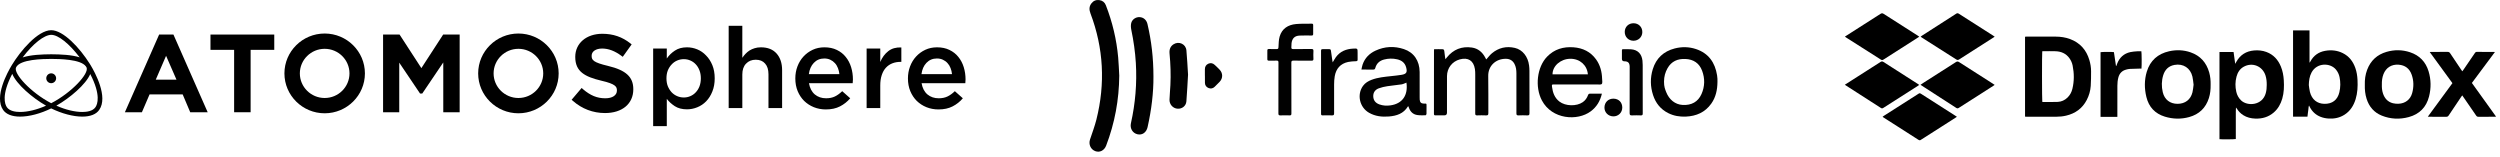
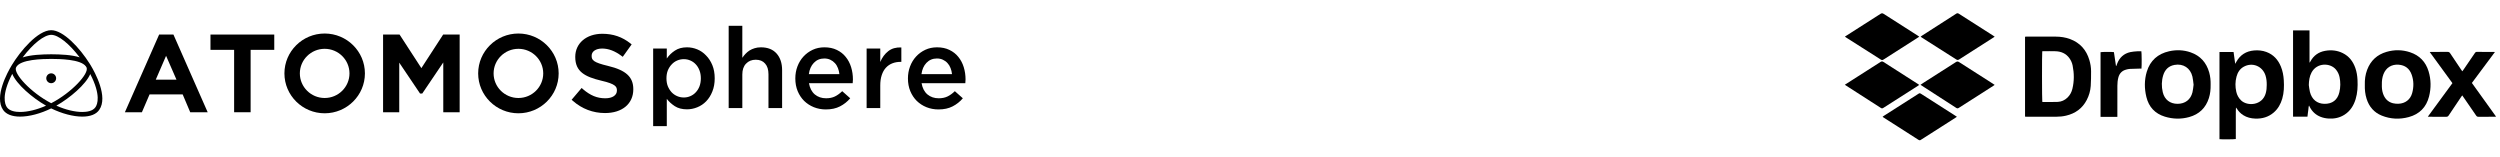
<svg xmlns="http://www.w3.org/2000/svg" width="463" height="29" viewBox="0 0 463 29" fill="none">
  <g clip-path="url(#clip0_10466_9553)">
    <path d="M16.778 12.063L16.75 12.02C16.712 11.949 16.67 11.882 16.625 11.818C14.743 8.819 11.705 5.591 9.479 5.591C6.981 5.611 3.748 9.476 2.185 12.068C1.381 13.396 -1.11 17.916 0.571 20.353C1.137 21.167 2.228 21.597 3.723 21.597C5.419 21.597 7.515 21.043 9.481 20.076C11.458 21.043 13.556 21.597 15.242 21.597C16.735 21.597 17.819 21.166 18.375 20.353C20.072 17.93 17.583 13.398 16.777 12.063H16.778ZM4.194 10.634C6.108 8.094 8.171 6.462 9.498 6.452C10.785 6.452 12.828 8.08 14.753 10.622C13.261 10.146 11.263 10.065 9.479 10.052C7.793 10.064 5.704 10.144 4.194 10.634ZM9.48 10.81L9.483 10.911C10.974 10.922 14.934 10.953 15.905 12.291L16.002 12.447C16.013 12.467 16.024 12.489 16.034 12.512C16.515 13.613 13.308 17.134 9.482 19.114C5.675 17.134 2.484 13.614 2.963 12.512C3.641 10.953 8.037 10.922 9.481 10.911V10.81H9.481H9.48ZM17.672 19.863C17.172 20.585 16.074 20.737 15.242 20.737C13.834 20.737 12.134 20.323 10.438 19.572C12.975 18.131 15.902 15.63 16.714 13.713C18.727 17.611 18.059 19.309 17.672 19.863ZM8.529 19.571C6.838 20.323 5.138 20.736 3.723 20.736C2.887 20.736 1.783 20.584 1.278 19.861C0.893 19.305 0.234 17.6 2.267 13.679C3.054 15.599 5.98 18.116 8.529 19.57V19.571Z" fill="black" />
    <path d="M8.569 14.495C8.569 14.998 8.978 15.408 9.48 15.408C9.983 15.408 10.395 14.999 10.395 14.495C10.395 13.991 9.985 13.582 9.48 13.582C8.976 13.582 8.569 13.991 8.569 14.495Z" fill="black" />
    <path d="M29.472 6.399L23.129 20.787H26.28L27.701 17.482H33.83L35.23 20.787H38.462L32.119 6.399H29.472ZM32.681 14.749H28.85L30.758 10.337L32.681 14.749Z" fill="black" />
    <path d="M38.98 9.232H43.36V20.787H46.414V9.232H50.794V6.399H38.98V9.232Z" fill="black" />
    <path d="M78.037 12.617L74 6.399H70.945V20.787H73.941V11.605L77.796 17.326H78.199L82.094 11.564V20.787H85.128V6.399H82.074L78.037 12.617Z" fill="black" />
    <path d="M112.615 12.209C109.872 11.559 109.572 11.124 109.572 10.35V10.311C109.572 9.521 110.354 8.99 111.517 8.99C112.691 8.99 113.858 9.431 115.085 10.338L115.334 10.522L116.982 8.221L116.758 8.043C115.247 6.84 113.545 6.256 111.556 6.256C108.601 6.256 106.537 8.012 106.537 10.526V10.565C106.537 13.26 108.309 14.212 111.371 14.945C114.046 15.557 114.252 16.077 114.252 16.744V16.783C114.252 17.645 113.411 18.203 112.109 18.203C110.586 18.203 109.341 17.693 107.947 16.497L107.715 16.297L105.866 18.475L106.086 18.67C107.761 20.153 109.823 20.937 112.05 20.937C115.232 20.937 117.287 19.215 117.287 16.549V16.51C117.287 14.255 115.933 13.008 112.615 12.209Z" fill="black" />
    <path d="M96.01 6.208C91.9 6.208 88.556 9.522 88.556 13.595C88.556 17.668 91.9 20.981 96.01 20.981C100.12 20.981 103.463 17.667 103.463 13.595C103.463 9.522 100.12 6.208 96.01 6.208ZM100.606 13.595C100.606 16.106 98.544 18.149 96.01 18.149C93.476 18.149 91.414 16.106 91.414 13.595C91.414 11.084 93.476 9.04 96.01 9.04C98.544 9.04 100.606 11.084 100.606 13.595Z" fill="black" />
    <path d="M60.129 6.208C56.018 6.208 52.675 9.522 52.675 13.595C52.675 17.668 56.019 20.981 60.129 20.981C64.239 20.981 67.583 17.667 67.583 13.595C67.583 9.522 64.239 6.208 60.129 6.208ZM64.724 13.595C64.724 16.106 62.663 18.149 60.129 18.149C57.594 18.149 55.532 16.106 55.532 13.595C55.532 11.084 57.594 9.04 60.129 9.04C62.663 9.04 64.724 11.084 64.724 13.595Z" fill="black" />
    <path d="M132.364 14.506C132.364 15.424 132.218 16.238 131.925 16.948C131.647 17.658 131.265 18.264 130.777 18.765C130.304 19.252 129.754 19.621 129.128 19.871C128.516 20.122 127.882 20.247 127.228 20.247C126.323 20.247 125.572 20.052 124.973 19.663C124.375 19.273 123.88 18.82 123.491 18.305V23.358H120.964V8.994H123.491V10.831C123.894 10.246 124.395 9.759 124.994 9.37C125.592 8.966 126.337 8.764 127.228 8.764C127.882 8.764 128.516 8.889 129.128 9.14C129.74 9.39 130.283 9.766 130.756 10.267C131.243 10.754 131.633 11.353 131.925 12.063C132.218 12.773 132.364 13.587 132.364 14.506ZM129.796 14.506C129.796 13.963 129.713 13.476 129.546 13.044C129.378 12.599 129.148 12.223 128.857 11.917C128.578 11.611 128.244 11.374 127.854 11.207C127.479 11.04 127.075 10.956 126.643 10.956C126.212 10.956 125.801 11.04 125.412 11.207C125.022 11.374 124.681 11.617 124.388 11.938C124.096 12.244 123.86 12.613 123.679 13.044C123.512 13.476 123.428 13.963 123.428 14.506C123.428 15.048 123.512 15.536 123.679 15.967C123.86 16.398 124.096 16.774 124.388 17.094C124.681 17.401 125.022 17.637 125.412 17.804C125.801 17.971 126.212 18.055 126.643 18.055C127.075 18.055 127.479 17.971 127.854 17.804C128.244 17.637 128.578 17.401 128.857 17.094C129.148 16.788 129.378 16.419 129.546 15.988C129.713 15.543 129.796 15.048 129.796 14.506ZM137.478 13.796V20.017H134.951V4.776H137.478V10.706C137.658 10.441 137.853 10.198 138.062 9.975C138.284 9.738 138.535 9.53 138.813 9.349C139.106 9.168 139.419 9.029 139.753 8.931C140.101 8.82 140.491 8.764 140.922 8.764C142.175 8.764 143.142 9.147 143.824 9.912C144.506 10.678 144.847 11.708 144.847 13.002V20.017H142.321V13.754C142.321 12.891 142.112 12.23 141.695 11.771C141.291 11.297 140.713 11.061 139.962 11.061C139.224 11.061 138.626 11.304 138.167 11.791C137.707 12.265 137.478 12.933 137.478 13.796ZM149.819 15.403C149.972 16.308 150.334 17.004 150.905 17.491C151.475 17.964 152.171 18.201 152.992 18.201C153.618 18.201 154.161 18.09 154.621 17.867C155.08 17.644 155.532 17.317 155.978 16.886L157.46 18.201C156.931 18.827 156.298 19.328 155.561 19.704C154.836 20.08 153.966 20.268 152.95 20.268C152.157 20.268 151.413 20.129 150.717 19.85C150.035 19.572 149.436 19.182 148.921 18.681C148.42 18.18 148.023 17.582 147.731 16.886C147.439 16.176 147.293 15.389 147.293 14.526C147.293 13.733 147.425 12.988 147.689 12.293C147.954 11.597 148.323 10.991 148.796 10.476C149.283 9.947 149.854 9.53 150.508 9.223C151.162 8.917 151.886 8.764 152.679 8.764C153.556 8.764 154.321 8.924 154.976 9.244C155.644 9.564 156.194 9.996 156.625 10.539C157.07 11.082 157.404 11.715 157.627 12.439C157.85 13.162 157.961 13.921 157.961 14.714C157.961 14.826 157.954 14.937 157.94 15.048C157.94 15.16 157.933 15.278 157.919 15.403H149.819ZM149.798 13.733H155.456C155.414 13.329 155.324 12.954 155.184 12.606C155.046 12.244 154.858 11.938 154.621 11.687C154.384 11.423 154.099 11.214 153.765 11.061C153.444 10.908 153.076 10.831 152.658 10.831C151.879 10.831 151.232 11.102 150.717 11.645C150.216 12.174 149.909 12.87 149.798 13.733ZM163.025 15.821V20.017H160.498V8.994H163.025V11.478C163.373 10.643 163.866 9.975 164.507 9.474C165.147 8.973 165.954 8.743 166.929 8.785V11.457H166.783C166.226 11.457 165.718 11.548 165.258 11.729C164.799 11.91 164.403 12.181 164.069 12.543C163.735 12.905 163.477 13.364 163.296 13.921C163.115 14.464 163.025 15.097 163.025 15.821ZM170.677 15.403C170.829 16.308 171.192 17.004 171.762 17.491C172.333 17.964 173.029 18.201 173.85 18.201C174.477 18.201 175.019 18.09 175.478 17.867C175.938 17.644 176.39 17.317 176.836 16.886L178.318 18.201C177.789 18.827 177.156 19.328 176.418 19.704C175.694 20.08 174.825 20.268 173.808 20.268C173.015 20.268 172.27 20.129 171.574 19.85C170.892 19.572 170.294 19.182 169.779 18.681C169.278 18.18 168.881 17.582 168.589 16.886C168.296 16.176 168.15 15.389 168.15 14.526C168.15 13.733 168.283 12.988 168.547 12.293C168.811 11.597 169.18 10.991 169.654 10.476C170.141 9.947 170.711 9.53 171.366 9.223C172.02 8.917 172.744 8.764 173.537 8.764C174.414 8.764 175.179 8.924 175.833 9.244C176.501 9.564 177.051 9.996 177.483 10.539C177.928 11.082 178.262 11.715 178.485 12.439C178.708 13.162 178.819 13.921 178.819 14.714C178.819 14.826 178.812 14.937 178.798 15.048C178.798 15.16 178.791 15.278 178.777 15.403H170.677ZM170.655 13.733H176.314C176.272 13.329 176.181 12.954 176.042 12.606C175.903 12.244 175.715 11.938 175.478 11.687C175.242 11.423 174.956 11.214 174.622 11.061C174.303 10.908 173.933 10.831 173.516 10.831C172.737 10.831 172.089 11.102 171.574 11.645C171.073 12.174 170.767 12.87 170.655 13.733Z" fill="black" />
  </g>
  <g clip-path="url(#clip1_10466_9553)">
    <path d="M265.599 9.108C266.171 9.108 266.713 9.097 267.253 9.12C267.332 9.124 267.455 9.278 267.472 9.377C267.543 9.801 267.58 10.23 267.633 10.656C267.643 10.741 267.669 10.823 267.7 10.97C267.813 10.824 267.885 10.728 267.961 10.634C269.16 9.154 270.716 8.534 272.589 8.804C273.729 8.969 274.54 9.654 275.07 10.671C275.122 10.771 275.172 10.872 275.227 10.97C275.236 10.985 275.264 10.991 275.269 10.993C275.611 10.616 275.911 10.198 276.294 9.878C277.538 8.835 278.986 8.507 280.556 8.873C281.979 9.205 282.981 10.486 283.185 12.123C283.226 12.448 283.25 12.777 283.251 13.105C283.256 15.72 283.249 18.335 283.26 20.949C283.262 21.268 283.184 21.388 282.846 21.371C282.304 21.343 281.759 21.347 281.217 21.37C280.91 21.383 280.838 21.271 280.839 20.981C280.848 18.513 280.844 16.046 280.839 13.578C280.838 12.974 280.769 12.381 280.479 11.834C280.143 11.2 279.602 10.898 278.905 10.889C277.021 10.864 275.58 12.207 275.621 14.086C275.67 16.371 275.624 18.659 275.642 20.945C275.645 21.305 275.533 21.386 275.2 21.37C274.658 21.344 274.113 21.348 273.571 21.369C273.283 21.38 273.21 21.281 273.211 21.003C273.221 18.614 273.22 16.226 273.215 13.837C273.215 13.487 273.208 13.133 273.154 12.788C272.908 11.227 271.894 10.582 270.363 10.997C268.944 11.38 267.991 12.608 267.984 14.103C267.973 16.356 267.98 18.608 267.98 20.86C267.98 21.195 267.818 21.363 267.494 21.363C266.95 21.363 266.407 21.354 265.864 21.365C265.647 21.369 265.565 21.301 265.566 21.075C265.572 17.17 265.572 13.265 265.574 9.359C265.574 9.294 265.587 9.228 265.6 9.107L265.599 9.108Z" fill="#010101" />
    <path d="M207.288 14.011C207.249 18.477 206.455 22.795 204.86 26.965C204.516 27.864 203.684 28.295 202.865 27.998C201.993 27.681 201.57 26.745 201.872 25.832C202.276 24.607 202.74 23.396 203.053 22.148C204.721 15.489 204.394 8.929 201.958 2.494C201.707 1.832 201.677 1.217 202.124 0.633C202.501 0.14 203.008 -0.069 203.617 0.02C204.187 0.104 204.594 0.433 204.804 0.971C206.02 4.092 206.79 7.32 207.088 10.656C207.187 11.771 207.223 12.892 207.288 14.011Z" fill="#010101" />
    <path d="M260.825 19.68C260.778 19.701 260.749 19.704 260.739 19.72C259.94 21.042 258.66 21.457 257.227 21.573C255.939 21.677 254.695 21.539 253.547 20.884C251.793 19.885 251.26 17.525 252.428 15.906C252.835 15.343 253.411 15.008 254.045 14.77C255.202 14.334 256.424 14.231 257.639 14.097C258.281 14.027 258.923 13.963 259.559 13.859C260.472 13.708 260.66 13.39 260.423 12.492C260.195 11.626 259.582 11.172 258.754 10.984C257.948 10.801 257.135 10.815 256.332 11.024C255.499 11.24 254.932 11.749 254.706 12.59C254.643 12.824 254.532 12.891 254.302 12.886C253.604 12.874 252.905 12.882 252.133 12.882C252.215 12.532 252.26 12.234 252.356 11.953C252.77 10.75 253.602 9.91 254.734 9.383C256.442 8.588 258.216 8.503 259.995 9.092C261.857 9.707 262.905 11.267 262.919 13.34C262.929 14.903 262.921 16.465 262.921 18.027C262.921 18.174 262.919 18.322 262.932 18.468C262.975 18.963 263.198 19.175 263.697 19.186C264.209 19.197 264.196 19.094 264.195 19.712C264.195 20.176 264.204 20.641 264.186 21.104C264.182 21.192 264.072 21.349 264.01 21.35C263.502 21.356 262.987 21.378 262.487 21.305C261.701 21.191 261.194 20.699 260.93 19.955C260.898 19.864 260.862 19.773 260.827 19.68H260.825ZM260.474 15.306C260.17 15.417 259.875 15.58 259.563 15.629C258.693 15.763 257.813 15.827 256.943 15.965C256.4 16.05 255.852 16.169 255.34 16.362C254.635 16.628 254.303 17.179 254.327 17.851C254.352 18.575 254.727 19.072 255.459 19.336C256.122 19.575 256.808 19.612 257.499 19.517C259.735 19.207 260.804 17.628 260.474 15.306V15.306Z" fill="#010101" />
-     <path d="M296.671 17.351C296.346 18.737 295.691 19.809 294.611 20.614C292.14 22.458 287.435 22.128 285.565 18.612C284.231 16.105 284.641 12.421 286.533 10.482C287.874 9.108 289.547 8.617 291.423 8.76C293.134 8.891 294.566 9.577 295.589 10.995C296.364 12.068 296.673 13.297 296.711 14.603C296.72 14.929 296.816 15.368 296.649 15.549C296.491 15.72 296.039 15.637 295.717 15.637C293.091 15.641 290.464 15.639 287.839 15.639C287.388 15.639 287.376 15.65 287.435 16.098C287.575 17.16 287.912 18.121 288.803 18.809C289.923 19.673 291.971 19.729 293.13 18.919C293.591 18.597 293.905 18.159 294.094 17.636C294.171 17.421 294.277 17.339 294.512 17.345C295.21 17.361 295.908 17.351 296.67 17.351H296.671ZM294.076 13.764C293.925 12.078 292.606 10.869 290.82 10.885C289.036 10.902 287.527 12.205 287.528 13.764H294.075H294.076Z" fill="#010101" />
+     <path d="M296.671 17.351C296.346 18.737 295.691 19.809 294.611 20.614C292.14 22.458 287.435 22.128 285.565 18.612C284.231 16.105 284.641 12.421 286.533 10.482C293.134 8.891 294.566 9.577 295.589 10.995C296.364 12.068 296.673 13.297 296.711 14.603C296.72 14.929 296.816 15.368 296.649 15.549C296.491 15.72 296.039 15.637 295.717 15.637C293.091 15.641 290.464 15.639 287.839 15.639C287.388 15.639 287.376 15.65 287.435 16.098C287.575 17.16 287.912 18.121 288.803 18.809C289.923 19.673 291.971 19.729 293.13 18.919C293.591 18.597 293.905 18.159 294.094 17.636C294.171 17.421 294.277 17.339 294.512 17.345C295.21 17.361 295.908 17.351 296.67 17.351H296.671ZM294.076 13.764C293.925 12.078 292.606 10.869 290.82 10.885C289.036 10.902 287.527 12.205 287.528 13.764H294.075H294.076Z" fill="#010101" />
    <path d="M318.073 15.201C318.055 16.631 317.775 17.994 316.933 19.184C315.784 20.807 314.148 21.511 312.214 21.595C311.08 21.644 309.98 21.464 308.952 20.946C307.539 20.235 306.631 19.093 306.147 17.608C305.632 16.024 305.603 14.418 306.091 12.828C306.716 10.79 308.097 9.506 310.155 8.973C311.465 8.634 312.788 8.655 314.076 9.08C316.421 9.854 317.625 11.575 318.003 13.949C318.037 14.161 318.059 14.376 318.071 14.59C318.083 14.793 318.074 14.997 318.074 15.201H318.073ZM308.176 15.115C308.169 16.056 308.373 16.532 308.582 17.064C309.118 18.427 310.209 19.356 311.624 19.436C313.268 19.527 314.477 18.857 315.114 17.43C315.746 16.01 315.769 14.541 315.229 13.094C314.706 11.694 313.628 10.991 312.155 10.921C310.725 10.852 309.552 11.342 308.822 12.643C308.396 13.402 308.183 14.173 308.176 15.116V15.115Z" fill="black" />
    <path d="M213.617 14.168C213.642 17.167 213.246 20.372 212.534 23.541C212.311 24.532 211.549 25.069 210.665 24.868C209.766 24.664 209.232 23.788 209.446 22.831C210.269 19.152 210.581 15.432 210.358 11.669C210.235 9.599 209.937 7.552 209.516 5.521C209.432 5.114 209.403 4.654 209.505 4.259C209.684 3.57 210.38 3.136 211.053 3.17C211.782 3.206 212.335 3.692 212.514 4.462C213.24 7.571 213.619 10.72 213.617 14.168Z" fill="#010101" />
    <path d="M239.163 16.331C239.163 17.893 239.158 19.456 239.168 21.018C239.17 21.28 239.105 21.38 238.827 21.369C238.262 21.35 237.695 21.352 237.129 21.371C236.847 21.38 236.759 21.287 236.76 21.005C236.77 18.82 236.765 16.634 236.765 14.449C236.765 13.487 236.76 12.525 236.771 11.562C236.774 11.311 236.693 11.221 236.44 11.228C235.966 11.243 235.489 11.225 235.014 11.235C234.801 11.24 234.704 11.176 234.709 10.948C234.72 10.417 234.719 9.884 234.711 9.352C234.709 9.145 234.794 9.075 234.995 9.079C235.471 9.088 235.946 9.069 236.422 9.086C236.69 9.096 236.758 9 236.774 8.736C236.813 8.084 236.807 7.409 236.985 6.79C237.415 5.29 238.554 4.588 240.036 4.452C241.003 4.363 241.981 4.407 242.954 4.388C243.152 4.384 243.203 4.483 243.2 4.662C243.193 5.206 243.188 5.749 243.199 6.293C243.204 6.522 243.11 6.58 242.895 6.578C242.159 6.571 241.423 6.56 240.688 6.59C239.79 6.628 239.304 7.098 239.194 7.993C239.164 8.239 239.182 8.491 239.16 8.739C239.135 9.006 239.239 9.091 239.508 9.088C240.629 9.075 241.75 9.094 242.87 9.075C243.174 9.071 243.263 9.162 243.248 9.459C243.225 9.933 243.225 10.411 243.247 10.885C243.261 11.181 243.145 11.243 242.874 11.239C241.765 11.226 240.655 11.242 239.546 11.226C239.252 11.222 239.154 11.305 239.157 11.609C239.17 13.182 239.163 14.756 239.163 16.331H239.163Z" fill="#010101" />
    <path d="M246.817 11.544C247.043 11.174 247.205 10.862 247.41 10.582C248.2 9.504 249.317 9.069 250.61 9.002C251.428 8.96 251.428 8.963 251.428 9.769C251.428 10.188 251.418 10.607 251.431 11.025C251.439 11.261 251.352 11.328 251.119 11.338C250.634 11.359 250.142 11.373 249.671 11.475C248.252 11.783 247.442 12.706 247.194 14.114C247.104 14.624 247.08 15.149 247.076 15.668C247.061 17.433 247.063 19.198 247.076 20.963C247.078 21.265 247.014 21.385 246.686 21.37C246.11 21.344 245.531 21.357 244.955 21.368C244.737 21.372 244.659 21.301 244.66 21.077C244.665 17.185 244.664 13.292 244.658 9.4C244.658 9.176 244.737 9.099 244.953 9.105C245.349 9.114 245.745 9.118 246.141 9.103C246.366 9.094 246.462 9.166 246.49 9.396C246.561 9.98 246.654 10.561 246.74 11.143C246.756 11.251 246.78 11.358 246.816 11.545L246.817 11.544Z" fill="#010101" />
    <path d="M220.027 13.829C219.934 15.38 219.853 17.075 219.72 18.766C219.652 19.626 218.917 20.193 218.074 20.131C217.224 20.068 216.556 19.329 216.592 18.446C216.628 17.554 216.71 16.663 216.756 15.77C216.857 13.812 216.784 11.857 216.599 9.905C216.531 9.18 216.732 8.576 217.37 8.183C218.35 7.579 219.614 8.169 219.721 9.314C219.857 10.765 219.922 12.224 220.027 13.829Z" fill="#010101" />
    <path d="M304.231 16.247C304.231 17.832 304.224 19.417 304.236 21.002C304.238 21.276 304.172 21.382 303.88 21.37C303.337 21.349 302.792 21.345 302.25 21.371C301.915 21.387 301.806 21.298 301.808 20.942C301.823 18.192 301.817 15.44 301.817 12.689C301.817 12.565 301.821 12.44 301.817 12.316C301.79 11.629 301.509 11.356 300.829 11.352C300.53 11.351 300.38 11.204 300.379 10.912C300.379 10.402 300.381 9.892 300.379 9.383C300.379 9.237 300.38 9.11 300.584 9.114C301.093 9.123 301.605 9.089 302.112 9.132C303.311 9.233 304.036 9.977 304.183 11.222C304.215 11.491 304.227 11.764 304.228 12.035C304.232 13.439 304.23 14.843 304.23 16.247H304.231Z" fill="#010101" />
    <path d="M223.145 14.014C223.145 13.618 223.143 13.223 223.145 12.826C223.147 12.353 223.349 11.993 223.785 11.796C224.226 11.598 224.628 11.701 224.974 12.024C225.287 12.318 225.601 12.612 225.894 12.926C226.495 13.57 226.493 14.487 225.891 15.136C225.591 15.46 225.274 15.767 224.956 16.073C224.633 16.384 224.248 16.473 223.83 16.304C223.416 16.138 223.173 15.822 223.155 15.371C223.137 14.919 223.151 14.467 223.151 14.015C223.149 14.015 223.147 14.015 223.144 14.015L223.145 14.014Z" fill="#010101" />
    <path d="M298.834 18.272C299.804 18.292 300.457 18.971 300.444 19.948C300.432 20.866 299.705 21.567 298.78 21.552C297.834 21.536 297.117 20.803 297.145 19.879C297.174 18.92 297.876 18.252 298.834 18.272Z" fill="#010101" />
    <path d="M300.903 5.897C300.913 4.965 301.617 4.289 302.56 4.305C303.494 4.321 304.174 5.027 304.157 5.963C304.141 6.867 303.429 7.55 302.511 7.546C301.588 7.541 300.892 6.827 300.903 5.897Z" fill="#010101" />
  </g>
  <g clip-path="url(#clip2_10466_9553)">
    <path d="M375.037 21.599V6.803C375.126 6.795 375.216 6.781 375.306 6.781C377.108 6.779 378.909 6.773 380.71 6.782C381.621 6.787 382.515 6.912 383.375 7.233C385.226 7.924 386.394 9.245 386.951 11.123C387.153 11.803 387.269 12.5 387.268 13.208C387.267 14.113 387.265 15.02 387.203 15.922C387.14 16.831 386.887 17.704 386.464 18.517C385.648 20.084 384.346 21.017 382.644 21.417C382.047 21.558 381.441 21.619 380.827 21.618C378.994 21.618 377.162 21.618 375.329 21.617C375.237 21.617 375.145 21.606 375.037 21.599ZM378.224 9.501C378.16 9.848 378.171 18.647 378.233 18.883C379.189 18.883 380.148 18.917 381.103 18.871C381.778 18.839 382.388 18.563 382.887 18.083C383.356 17.632 383.653 17.079 383.806 16.454C384.156 15.02 384.14 13.575 383.85 12.134C383.752 11.646 383.55 11.191 383.258 10.784C382.624 9.901 381.728 9.523 380.675 9.489C379.917 9.464 379.158 9.482 378.4 9.483C378.34 9.483 378.279 9.495 378.224 9.5V9.501Z" fill="black" />
    <path d="M424.673 5.632H427.722V11.56C427.741 11.563 427.76 11.567 427.779 11.571C427.818 11.502 427.858 11.433 427.897 11.363C428.492 10.276 429.407 9.629 430.621 9.414C431.749 9.214 432.848 9.324 433.883 9.837C435.051 10.415 435.779 11.376 436.206 12.585C436.462 13.306 436.575 14.053 436.612 14.813C436.67 16.018 436.616 17.213 436.258 18.376C435.894 19.557 435.269 20.559 434.207 21.24C433.326 21.804 432.351 22.012 431.315 21.957C430.787 21.929 430.272 21.833 429.777 21.639C428.895 21.294 428.244 20.696 427.798 19.867C427.749 19.775 427.703 19.681 427.632 19.541C427.525 19.791 427.549 20.02 427.513 20.236C427.477 20.454 427.452 20.674 427.425 20.893C427.397 21.122 427.371 21.352 427.342 21.602H424.673V5.632ZM427.592 15.75C427.658 16.175 427.691 16.609 427.797 17.024C428.151 18.418 429.121 19.206 430.466 19.23C431.938 19.256 432.91 18.518 433.25 17.086C433.472 16.153 433.48 15.209 433.282 14.269C433.174 13.758 432.955 13.296 432.62 12.889C431.572 11.611 429.096 11.562 428.101 13.423C427.711 14.153 427.614 14.937 427.592 15.75Z" fill="black" />
    <path d="M411.047 9.633H413.658C413.756 10.341 413.853 11.045 413.961 11.827C414.05 11.664 414.103 11.565 414.157 11.468C414.876 10.167 415.985 9.469 417.458 9.344C418.233 9.278 418.994 9.352 419.728 9.622C421.046 10.109 421.901 11.06 422.424 12.338C422.754 13.146 422.907 13.994 422.958 14.859C423.026 16.009 423 17.154 422.673 18.272C422.382 19.262 421.901 20.137 421.112 20.822C420.122 21.68 418.953 22.012 417.663 21.963C416.872 21.933 416.122 21.754 415.444 21.324C414.955 21.013 414.567 20.606 414.264 20.115C414.221 20.044 414.177 19.975 414.103 19.908C414.067 20.396 414.073 20.882 414.072 21.368C414.071 21.852 414.072 22.337 414.072 22.821V25.747C413.822 25.815 411.409 25.831 411.047 25.774V9.633ZM419.799 15.726C419.807 15.134 419.752 14.549 419.572 13.981C419.014 12.23 417.112 11.47 415.52 12.37C414.807 12.773 414.412 13.422 414.204 14.188C413.951 15.12 413.948 16.064 414.162 17.003C414.3 17.609 414.585 18.14 415.037 18.582C416.208 19.726 419.007 19.568 419.627 17.227C419.757 16.735 419.805 16.234 419.799 15.727V15.726Z" fill="black" />
    <path d="M409.407 15.693C409.421 16.55 409.342 17.363 409.091 18.155C408.511 19.988 407.287 21.163 405.444 21.677C403.937 22.096 402.419 22.06 400.927 21.602C399.105 21.044 397.958 19.809 397.51 17.962C397.131 16.401 397.118 14.825 397.585 13.28C398.21 11.213 399.631 9.962 401.723 9.493C403.062 9.193 404.405 9.244 405.709 9.698C407.506 10.325 408.627 11.594 409.142 13.411C409.357 14.167 409.424 14.941 409.407 15.693ZM406.253 15.691C406.184 15.189 406.153 14.682 406.038 14.194C405.662 12.596 404.333 11.73 402.72 12.021C401.628 12.218 400.946 12.899 400.627 13.937C400.309 14.973 400.296 16.032 400.547 17.084C400.872 18.447 401.892 19.232 403.287 19.228C404.688 19.224 405.702 18.456 406.044 17.096C406.158 16.641 406.185 16.165 406.253 15.691V15.691Z" fill="black" />
    <path d="M437.966 15.717C437.937 14.756 438.057 13.821 438.397 12.923C439.041 11.22 440.248 10.11 441.989 9.605C443.441 9.183 444.907 9.201 446.343 9.678C448.082 10.255 449.238 11.447 449.77 13.198C450.239 14.741 450.257 16.317 449.858 17.876C449.352 19.858 448.081 21.143 446.108 21.68C444.416 22.14 442.726 22.068 441.092 21.407C439.666 20.829 438.756 19.757 438.294 18.3C438.027 17.459 437.941 16.592 437.966 15.717H437.966ZM441.12 15.681C441.1 16.213 441.149 16.767 441.326 17.303C441.631 18.222 442.212 18.878 443.172 19.119C443.504 19.202 443.86 19.226 444.202 19.214C445.444 19.17 446.399 18.442 446.731 17.248C447.047 16.109 447.041 14.955 446.643 13.833C446.244 12.704 445.436 12.071 444.223 11.981C442.926 11.884 441.894 12.523 441.419 13.733C441.177 14.35 441.106 14.995 441.12 15.681H441.12Z" fill="black" />
    <path d="M454.191 15.398C452.788 13.474 451.401 11.573 449.984 9.63C450.141 9.623 450.232 9.615 450.323 9.615C451.313 9.614 452.303 9.621 453.293 9.609C453.521 9.607 453.651 9.684 453.775 9.873C454.435 10.876 455.11 11.868 455.78 12.864C455.85 12.969 455.924 13.071 456.016 13.204C456.08 13.121 456.138 13.055 456.187 12.983C456.906 11.931 457.626 10.88 458.343 9.827C458.429 9.7 458.509 9.609 458.69 9.61C459.753 9.62 460.817 9.615 461.881 9.616C461.919 9.616 461.957 9.624 462.057 9.636C460.622 11.563 459.217 13.45 457.793 15.362C459.279 17.431 460.762 19.496 462.275 21.601C462.137 21.611 462.048 21.623 461.959 21.623C460.98 21.625 460 21.619 459.021 21.629C458.818 21.631 458.697 21.57 458.582 21.402C457.83 20.297 457.067 19.199 456.307 18.099C456.213 17.963 456.118 17.828 456.004 17.665C455.916 17.789 455.848 17.879 455.784 17.973C455.02 19.108 454.252 20.242 453.496 21.383C453.378 21.561 453.253 21.632 453.037 21.63C452.016 21.618 450.994 21.625 449.972 21.624C449.88 21.624 449.789 21.616 449.632 21.609C451.165 19.521 452.668 17.473 454.191 15.398L454.191 15.398Z" fill="black" />
    <path d="M341.666 15.693C342.12 15.403 342.527 15.142 342.934 14.883C344.71 13.751 346.487 12.622 348.258 11.483C348.464 11.351 348.613 11.34 348.823 11.476C350.229 12.386 351.642 13.282 353.053 14.183C353.763 14.636 354.473 15.09 355.182 15.544C355.259 15.594 355.332 15.65 355.437 15.726C355.328 15.802 355.247 15.865 355.162 15.919C353.041 17.272 350.918 18.623 348.799 19.98C348.638 20.084 348.517 20.107 348.345 19.996C346.186 18.603 344.023 17.218 341.861 15.831C341.809 15.798 341.761 15.76 341.666 15.693V15.693Z" fill="black" />
    <path d="M362.421 21.631C362.067 21.86 361.76 22.061 361.451 22.258C359.597 23.442 357.741 24.625 355.886 25.807C355.85 25.83 355.81 25.847 355.778 25.874C355.609 26.023 355.458 25.997 355.271 25.877C353.99 25.048 352.7 24.23 351.414 23.409C350.57 22.87 349.727 22.333 348.884 21.794C348.814 21.749 348.747 21.699 348.657 21.636C348.713 21.585 348.752 21.539 348.8 21.509C350.912 20.161 353.026 18.815 355.139 17.468C355.192 17.434 355.25 17.406 355.298 17.366C355.462 17.226 355.607 17.262 355.78 17.373C357.889 18.726 360.001 20.074 362.113 21.423C362.2 21.479 362.284 21.539 362.42 21.631L362.421 21.631Z" fill="black" />
    <path d="M341.676 6.783C341.823 6.687 341.943 6.607 342.065 6.529C344.131 5.21 346.2 3.895 348.262 2.57C348.479 2.43 348.637 2.426 348.856 2.567C350.678 3.74 352.508 4.902 354.335 6.066C354.619 6.247 354.904 6.427 355.187 6.61C355.264 6.659 355.337 6.717 355.446 6.796C355.3 6.893 355.181 6.973 355.06 7.05C352.985 8.374 350.907 9.695 348.835 11.025C348.65 11.144 348.514 11.15 348.326 11.03C346.189 9.665 344.047 8.309 341.907 6.949C341.838 6.906 341.774 6.854 341.676 6.782V6.783Z" fill="black" />
    <path d="M355.678 15.703C355.884 15.563 356.044 15.449 356.209 15.343C358.216 14.064 360.226 12.791 362.226 11.502C362.459 11.352 362.613 11.363 362.84 11.509C364.929 12.855 367.027 14.187 369.122 15.524C369.208 15.579 369.291 15.64 369.409 15.722C369.298 15.8 369.217 15.862 369.132 15.916C367.011 17.27 364.887 18.62 362.77 19.98C362.59 20.095 362.464 20.092 362.289 19.979C360.31 18.695 358.327 17.419 356.345 16.14C356.136 16.005 355.928 15.867 355.678 15.703V15.703Z" fill="black" />
    <path d="M355.707 6.792C355.789 6.726 355.848 6.671 355.915 6.628C358.04 5.264 360.167 3.904 362.289 2.536C362.468 2.42 362.599 2.427 362.774 2.54C364.439 3.608 366.108 4.668 367.776 5.731C368.229 6.019 368.681 6.307 369.133 6.597C369.219 6.652 369.3 6.715 369.416 6.798C369.275 6.89 369.163 6.964 369.05 7.037C366.975 8.36 364.897 9.681 362.826 11.012C362.625 11.142 362.487 11.13 362.292 11.005C360.164 9.645 358.03 8.294 355.899 6.941C355.839 6.903 355.786 6.854 355.707 6.792H355.707Z" fill="black" />
    <path d="M392.136 21.638H389.021V9.666C389.254 9.603 391.116 9.59 391.497 9.652C391.624 10.503 391.753 11.363 391.881 12.223C391.898 12.227 391.915 12.23 391.931 12.233C391.979 12.106 392.026 11.978 392.074 11.851C392.512 10.679 393.32 9.915 394.551 9.646C394.959 9.556 395.384 9.535 395.802 9.501C396.062 9.481 396.325 9.498 396.579 9.498C396.644 9.753 396.662 12.232 396.602 12.706C396.497 12.706 396.386 12.704 396.274 12.706C395.664 12.723 395.054 12.73 394.445 12.762C394.217 12.774 393.987 12.83 393.765 12.889C393.006 13.089 392.531 13.578 392.325 14.332C392.189 14.834 392.14 15.346 392.139 15.863C392.136 17.653 392.136 19.443 392.136 21.232C392.136 21.358 392.136 21.483 392.136 21.637L392.136 21.638Z" fill="black" />
  </g>
  <defs>
    <clipPath id="clip0_10466_9553">
      <rect width="180.448" height="19.92" fill="white" transform="translate(0 4.199)" />
    </clipPath>
    <clipPath id="clip1_10466_9553">
-       <rect width="116.302" height="28.091" fill="white" transform="translate(201.773)" />
-     </clipPath>
+       </clipPath>
    <clipPath id="clip2_10466_9553">
      <rect width="120.608" height="23.526" fill="white" transform="translate(341.666 2.451)" />
    </clipPath>
  </defs>
</svg>